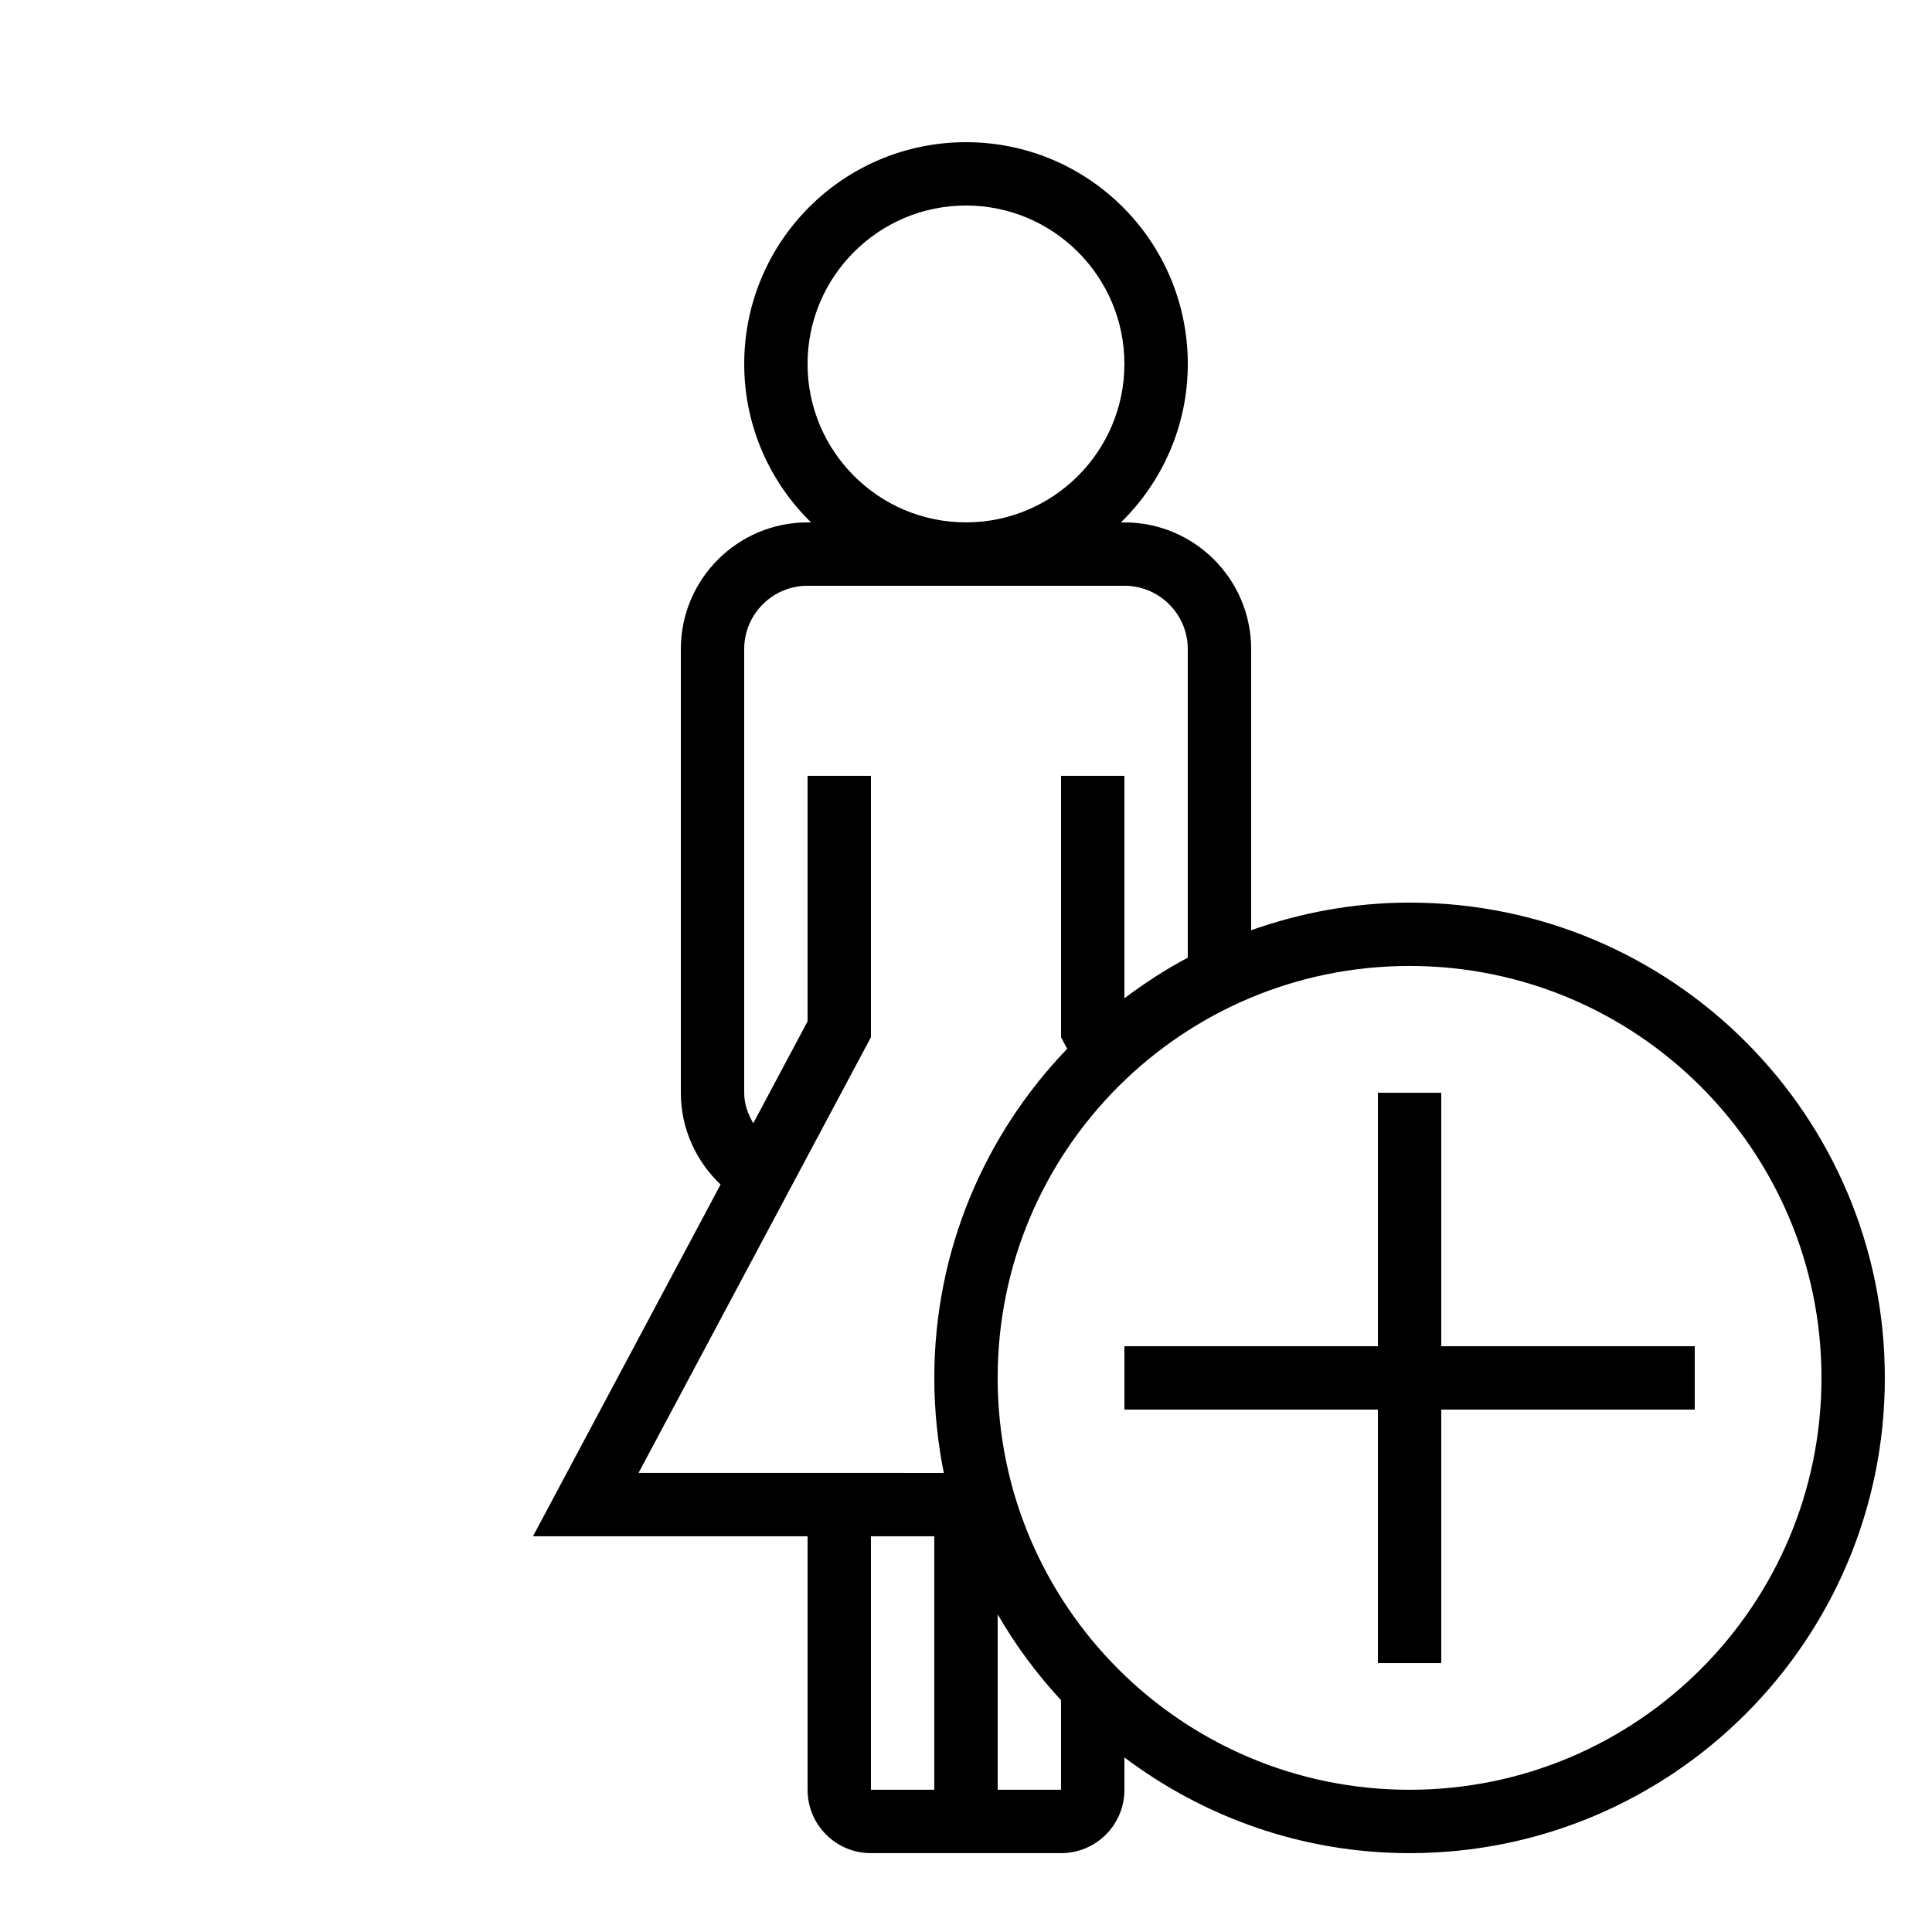
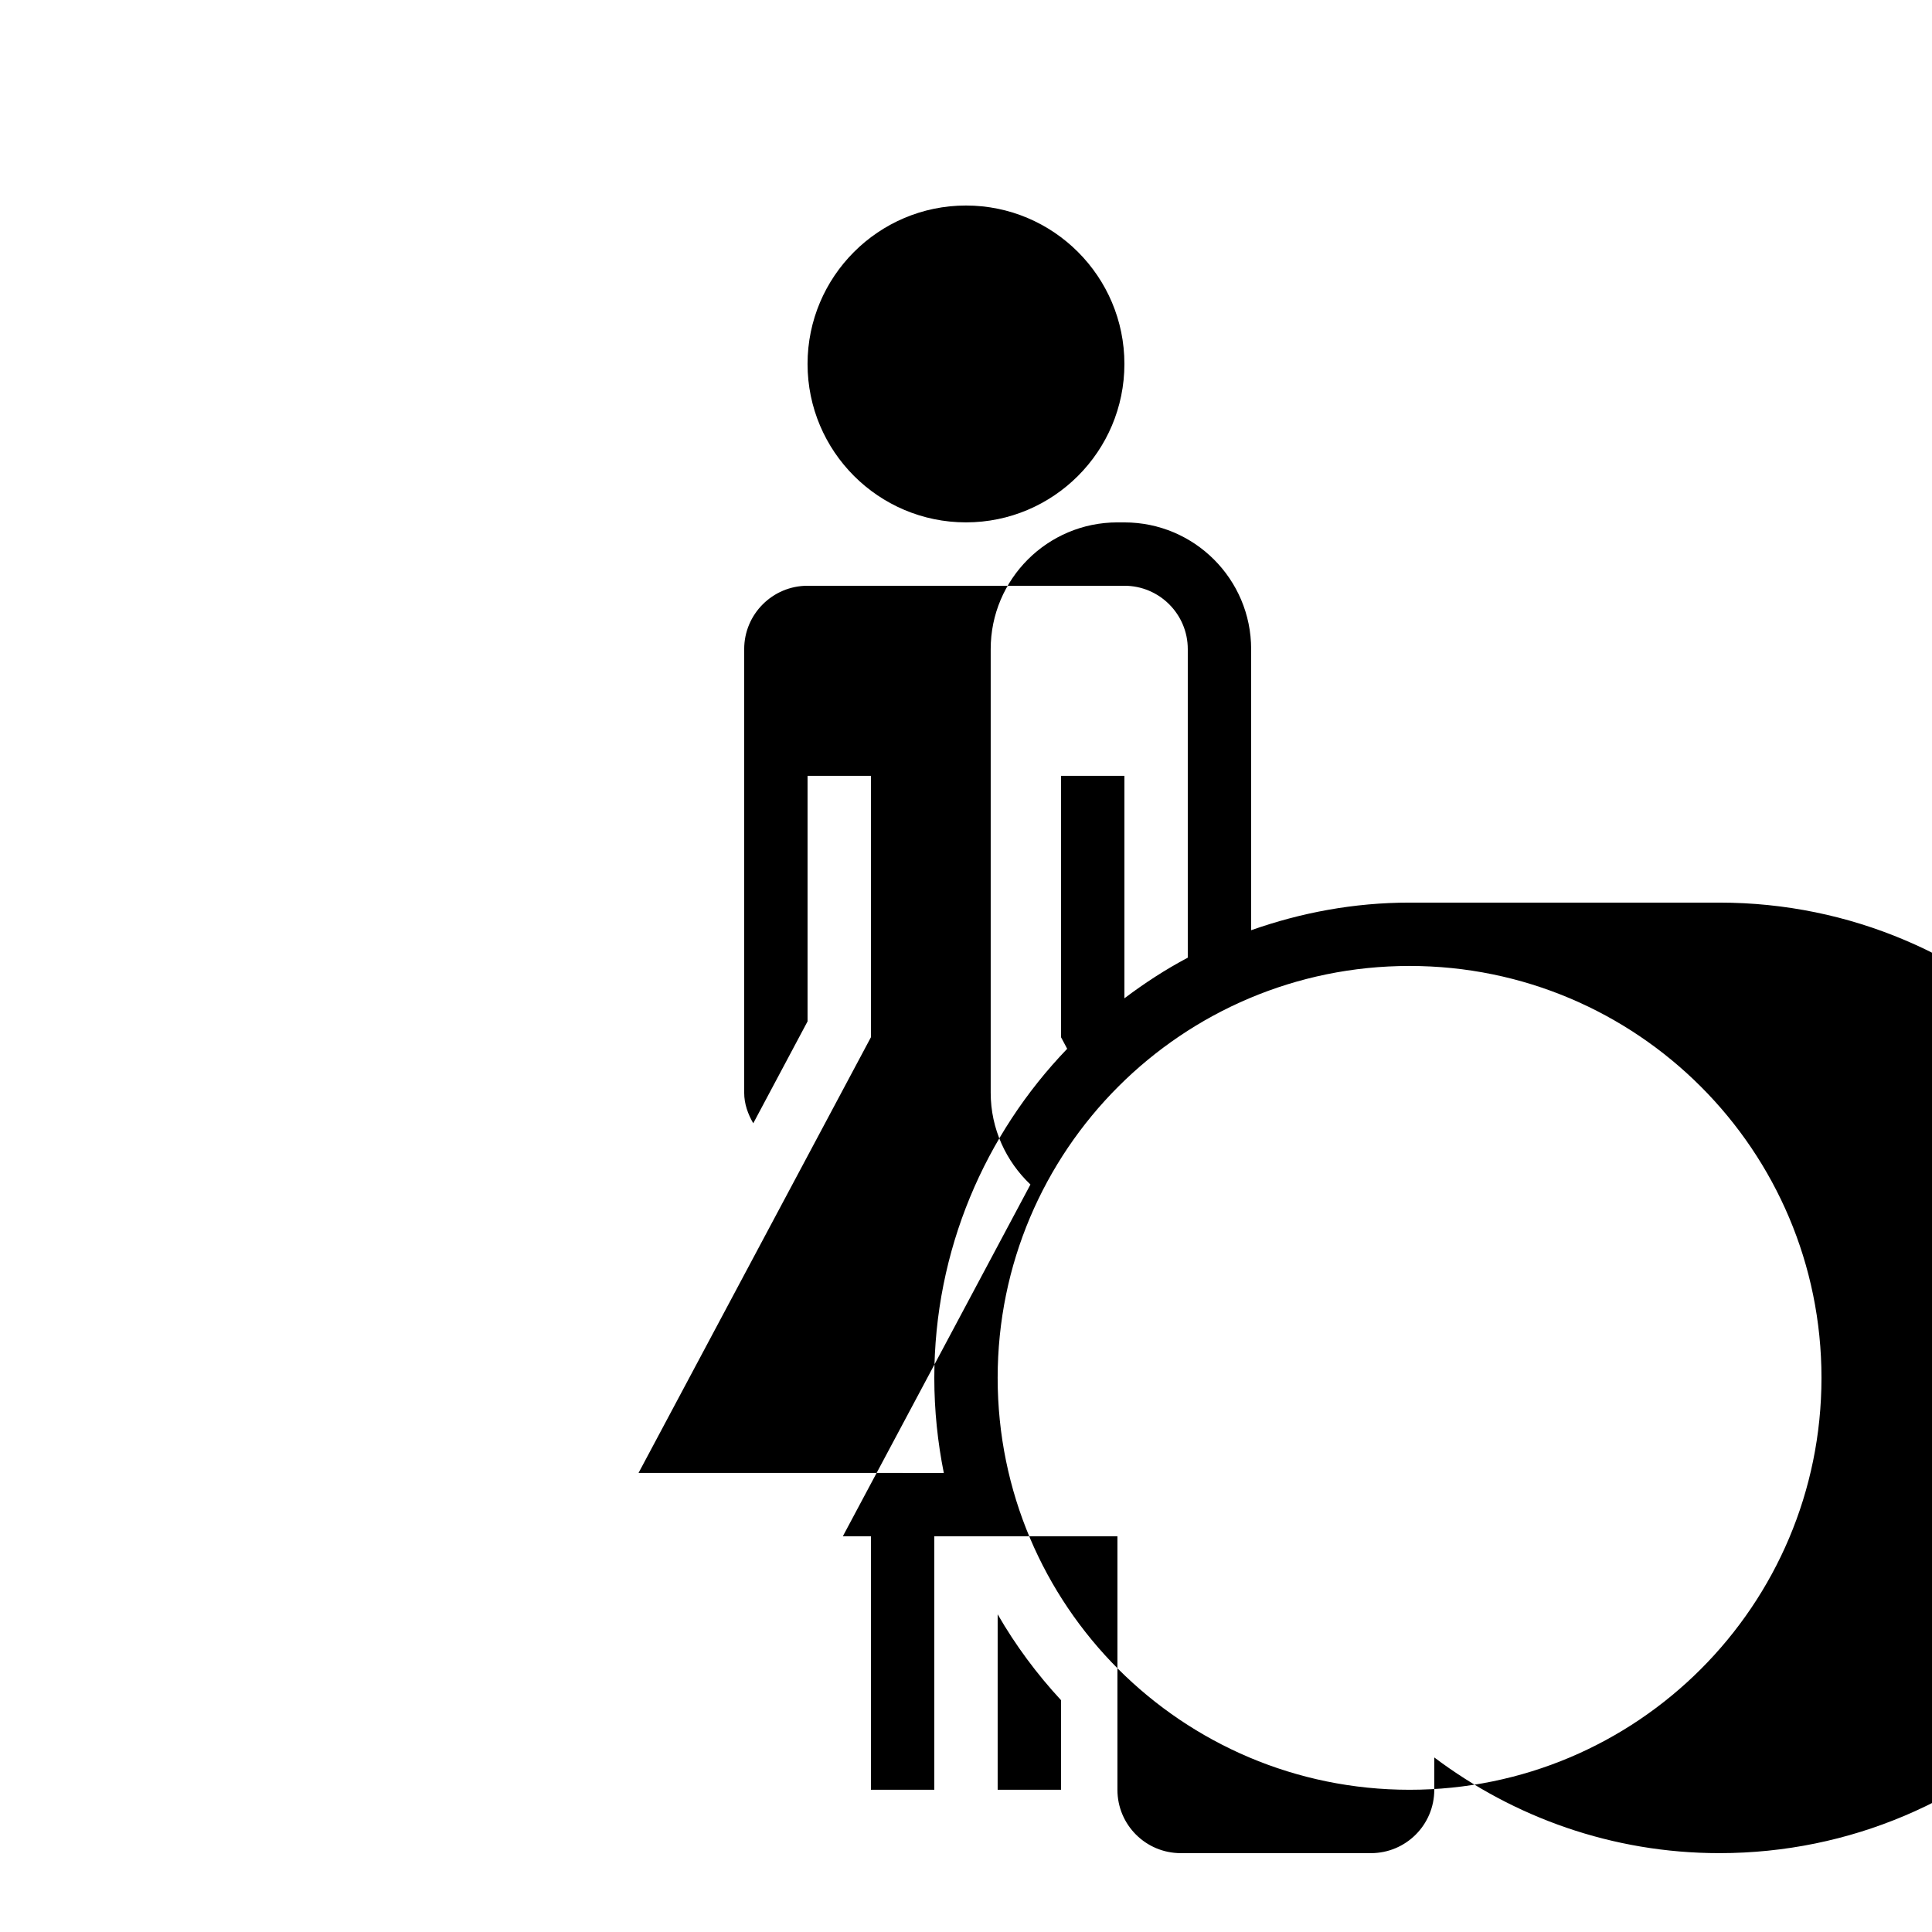
<svg xmlns="http://www.w3.org/2000/svg" fill="#000000" width="800px" height="800px" version="1.1" viewBox="144 144 512 512">
  <g>
-     <path d="m517.55 383.2c-14.746 0-28.836 2.672-41.984 7.32v-74.492c0-18.539-15.047-33.586-33.586-33.586h-0.922c10.898-10.664 17.719-25.527 17.719-41.984 0-32.48-26.301-58.777-58.777-58.777-32.48 0-58.777 26.301-58.777 58.777 0 16.457 6.801 31.32 17.719 41.984l-0.93-0.004c-18.539 0-33.586 15.047-33.586 33.586v117.55c0 9.605 4.082 18.203 10.531 24.336l-49.715 93.223h72.77v67.176c0 9.285 7.508 16.793 16.793 16.793h50.383c9.285 0 16.793-7.508 16.793-16.793v-8.566c21.059 15.836 47.172 25.359 75.57 25.359 69.574 0 125.95-56.375 125.95-125.95 0-69.574-56.379-125.95-125.95-125.95zm-159.54-142.75c0-23.16 18.824-41.984 41.984-41.984s41.984 18.824 41.984 41.984c0 23.16-18.824 41.984-41.984 41.984s-41.984-18.824-41.984-41.984zm-44.789 293.89 61.582-115.46v-69.273h-16.793v65.074l-14.391 27.004c-1.398-2.434-2.402-5.102-2.402-8.109v-117.55c0-9.27 7.523-16.793 16.793-16.793h83.969c9.27 0 16.793 7.523 16.793 16.793v81.77c-5.91 3.125-11.488 6.769-16.793 10.766v-58.949h-16.793v69.273l1.629 3.055c-21.766 22.637-35.215 53.336-35.215 87.211 0 8.633 0.891 17.062 2.519 25.191zm78.375 83.969h-16.793v-67.176h16.793zm16.793 0v-46.5c4.734 8.23 10.395 15.836 16.793 22.754v23.746zm109.16 0c-60.289 0-109.16-48.871-109.16-109.16s48.871-109.16 109.16-109.16c60.289 0 109.16 48.871 109.16 109.16-0.004 60.289-48.871 109.16-109.16 109.16z" />
-     <path d="m525.95 433.59h-16.793v67.176h-67.172v16.793h67.172v67.176h16.793v-67.176h67.176v-16.793h-67.176z" />
+     <path d="m517.55 383.2c-14.746 0-28.836 2.672-41.984 7.32v-74.492c0-18.539-15.047-33.586-33.586-33.586h-0.922l-0.93-0.004c-18.539 0-33.586 15.047-33.586 33.586v117.55c0 9.605 4.082 18.203 10.531 24.336l-49.715 93.223h72.77v67.176c0 9.285 7.508 16.793 16.793 16.793h50.383c9.285 0 16.793-7.508 16.793-16.793v-8.566c21.059 15.836 47.172 25.359 75.57 25.359 69.574 0 125.95-56.375 125.95-125.95 0-69.574-56.379-125.95-125.95-125.95zm-159.54-142.75c0-23.16 18.824-41.984 41.984-41.984s41.984 18.824 41.984 41.984c0 23.16-18.824 41.984-41.984 41.984s-41.984-18.824-41.984-41.984zm-44.789 293.89 61.582-115.46v-69.273h-16.793v65.074l-14.391 27.004c-1.398-2.434-2.402-5.102-2.402-8.109v-117.55c0-9.27 7.523-16.793 16.793-16.793h83.969c9.27 0 16.793 7.523 16.793 16.793v81.77c-5.91 3.125-11.488 6.769-16.793 10.766v-58.949h-16.793v69.273l1.629 3.055c-21.766 22.637-35.215 53.336-35.215 87.211 0 8.633 0.891 17.062 2.519 25.191zm78.375 83.969h-16.793v-67.176h16.793zm16.793 0v-46.5c4.734 8.23 10.395 15.836 16.793 22.754v23.746zm109.16 0c-60.289 0-109.16-48.871-109.16-109.16s48.871-109.16 109.16-109.16c60.289 0 109.16 48.871 109.16 109.16-0.004 60.289-48.871 109.16-109.16 109.16z" />
  </g>
</svg>